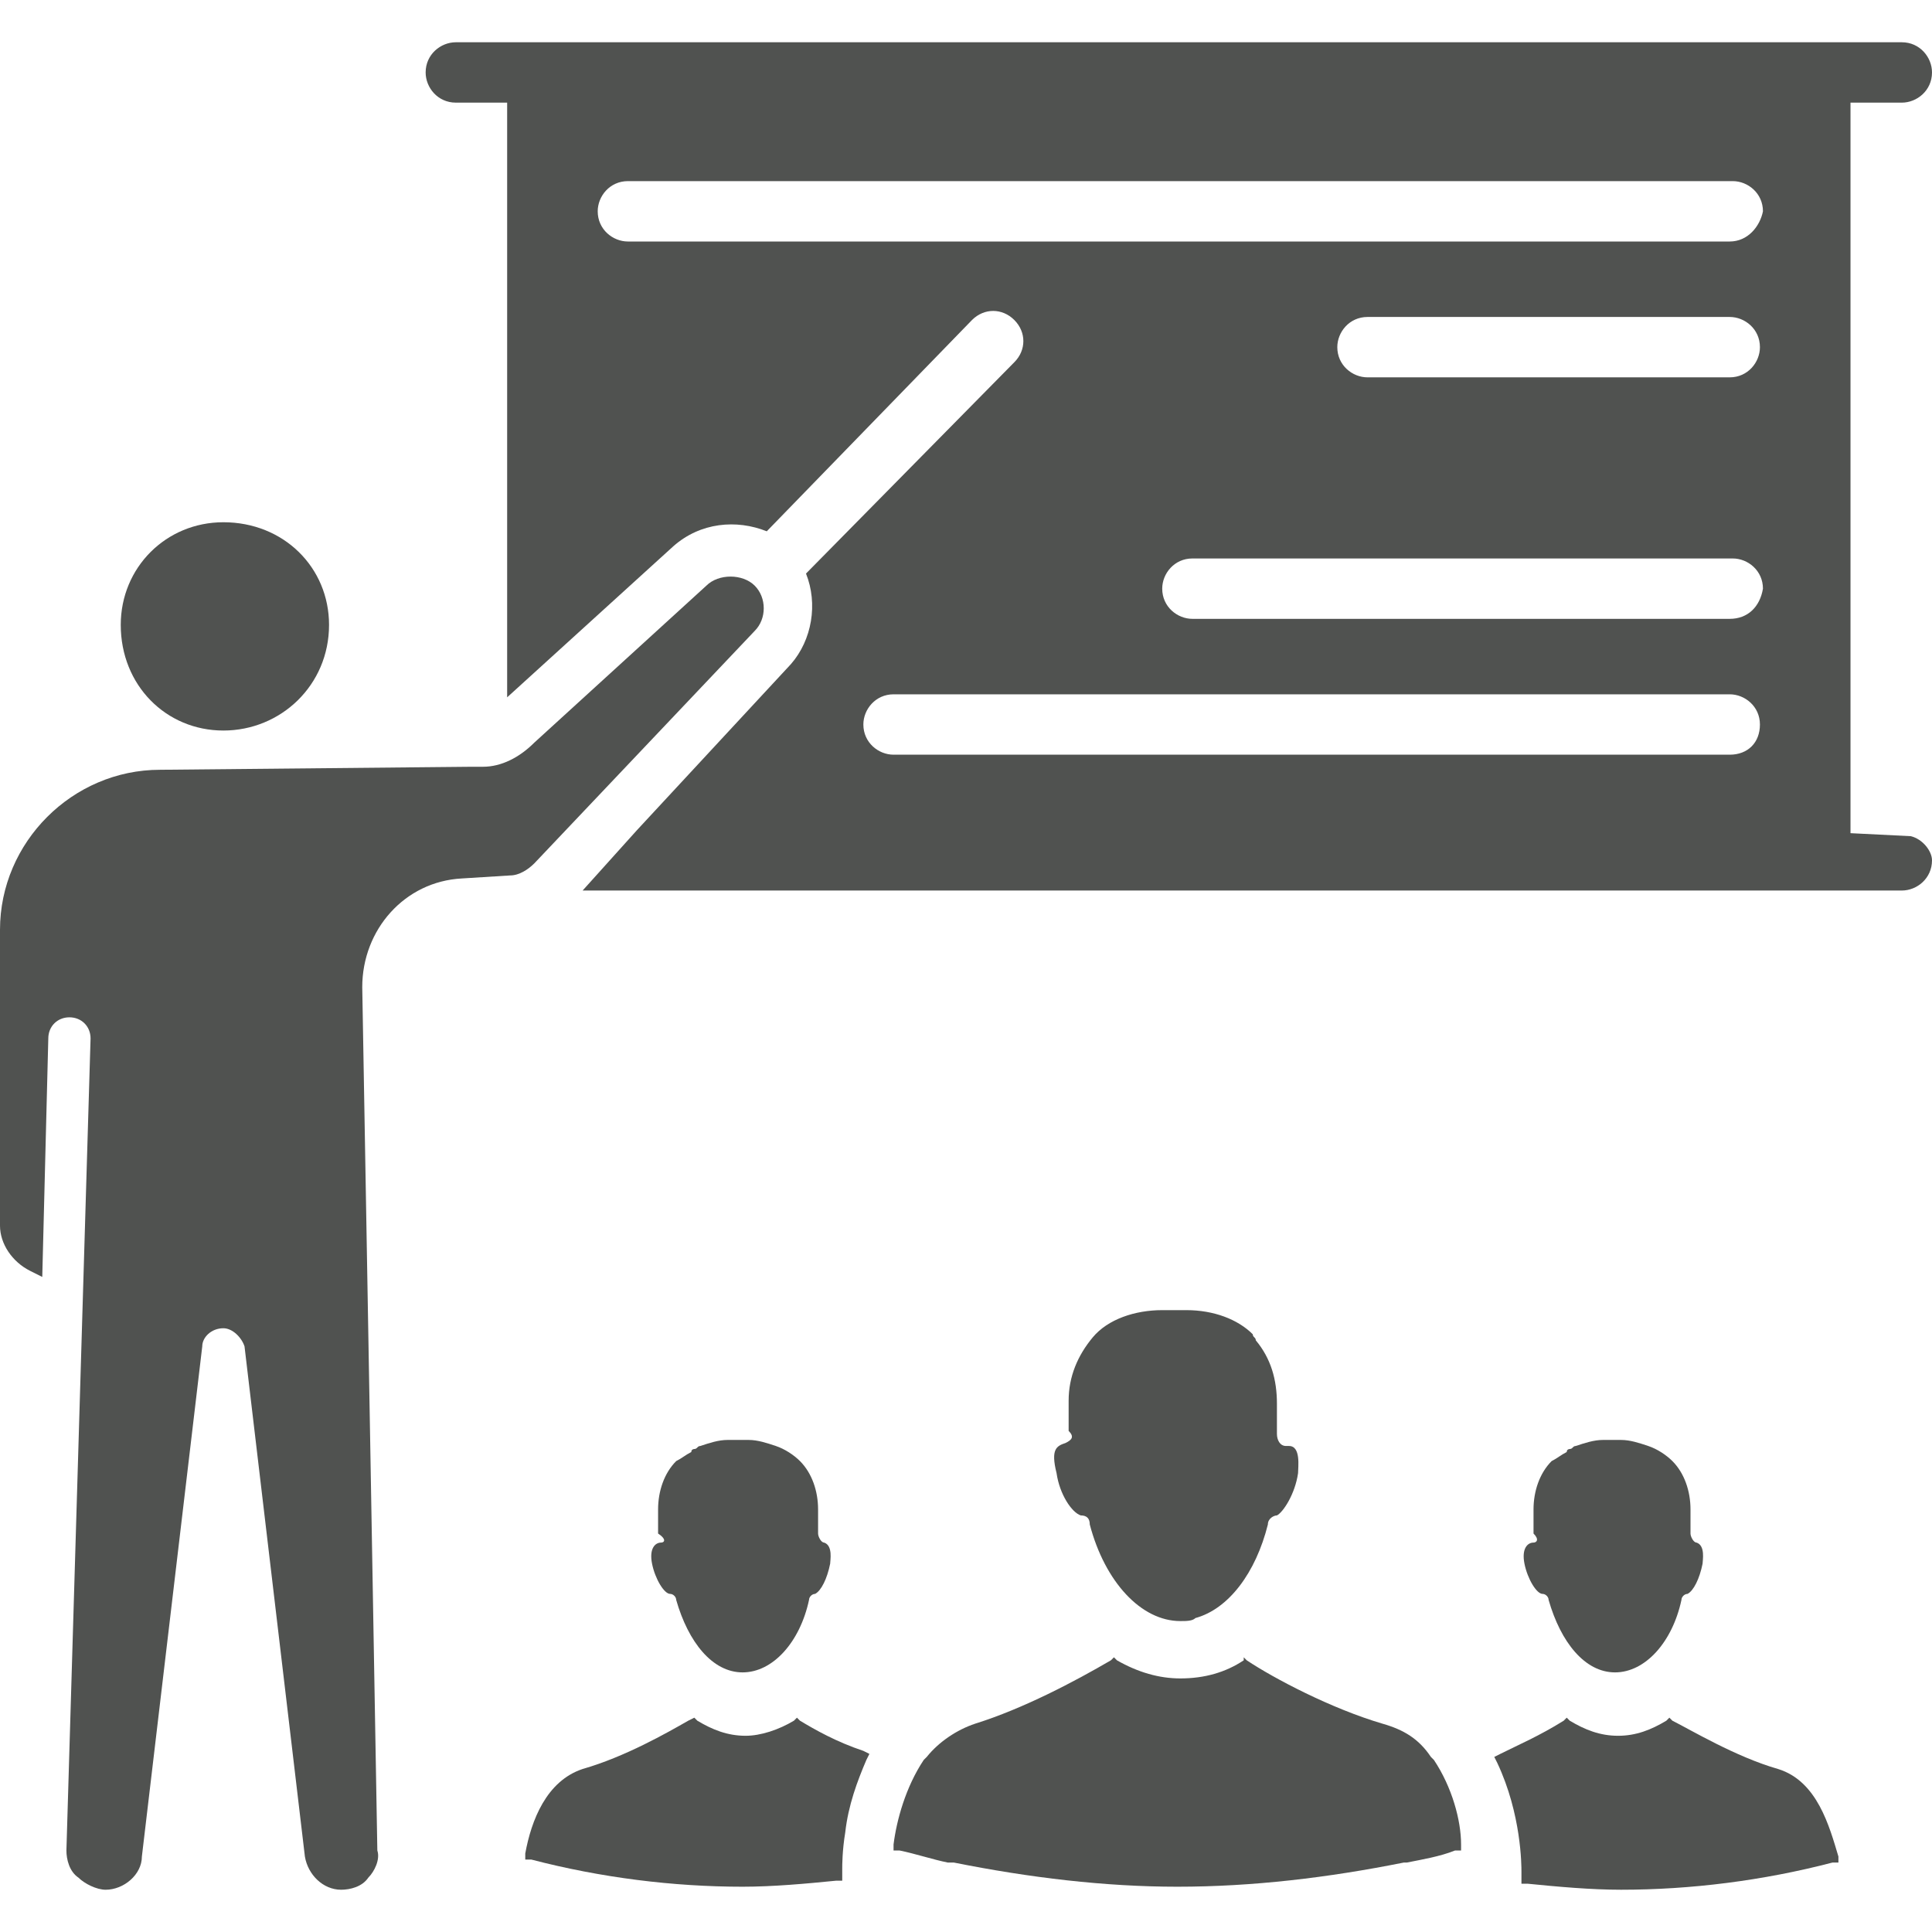
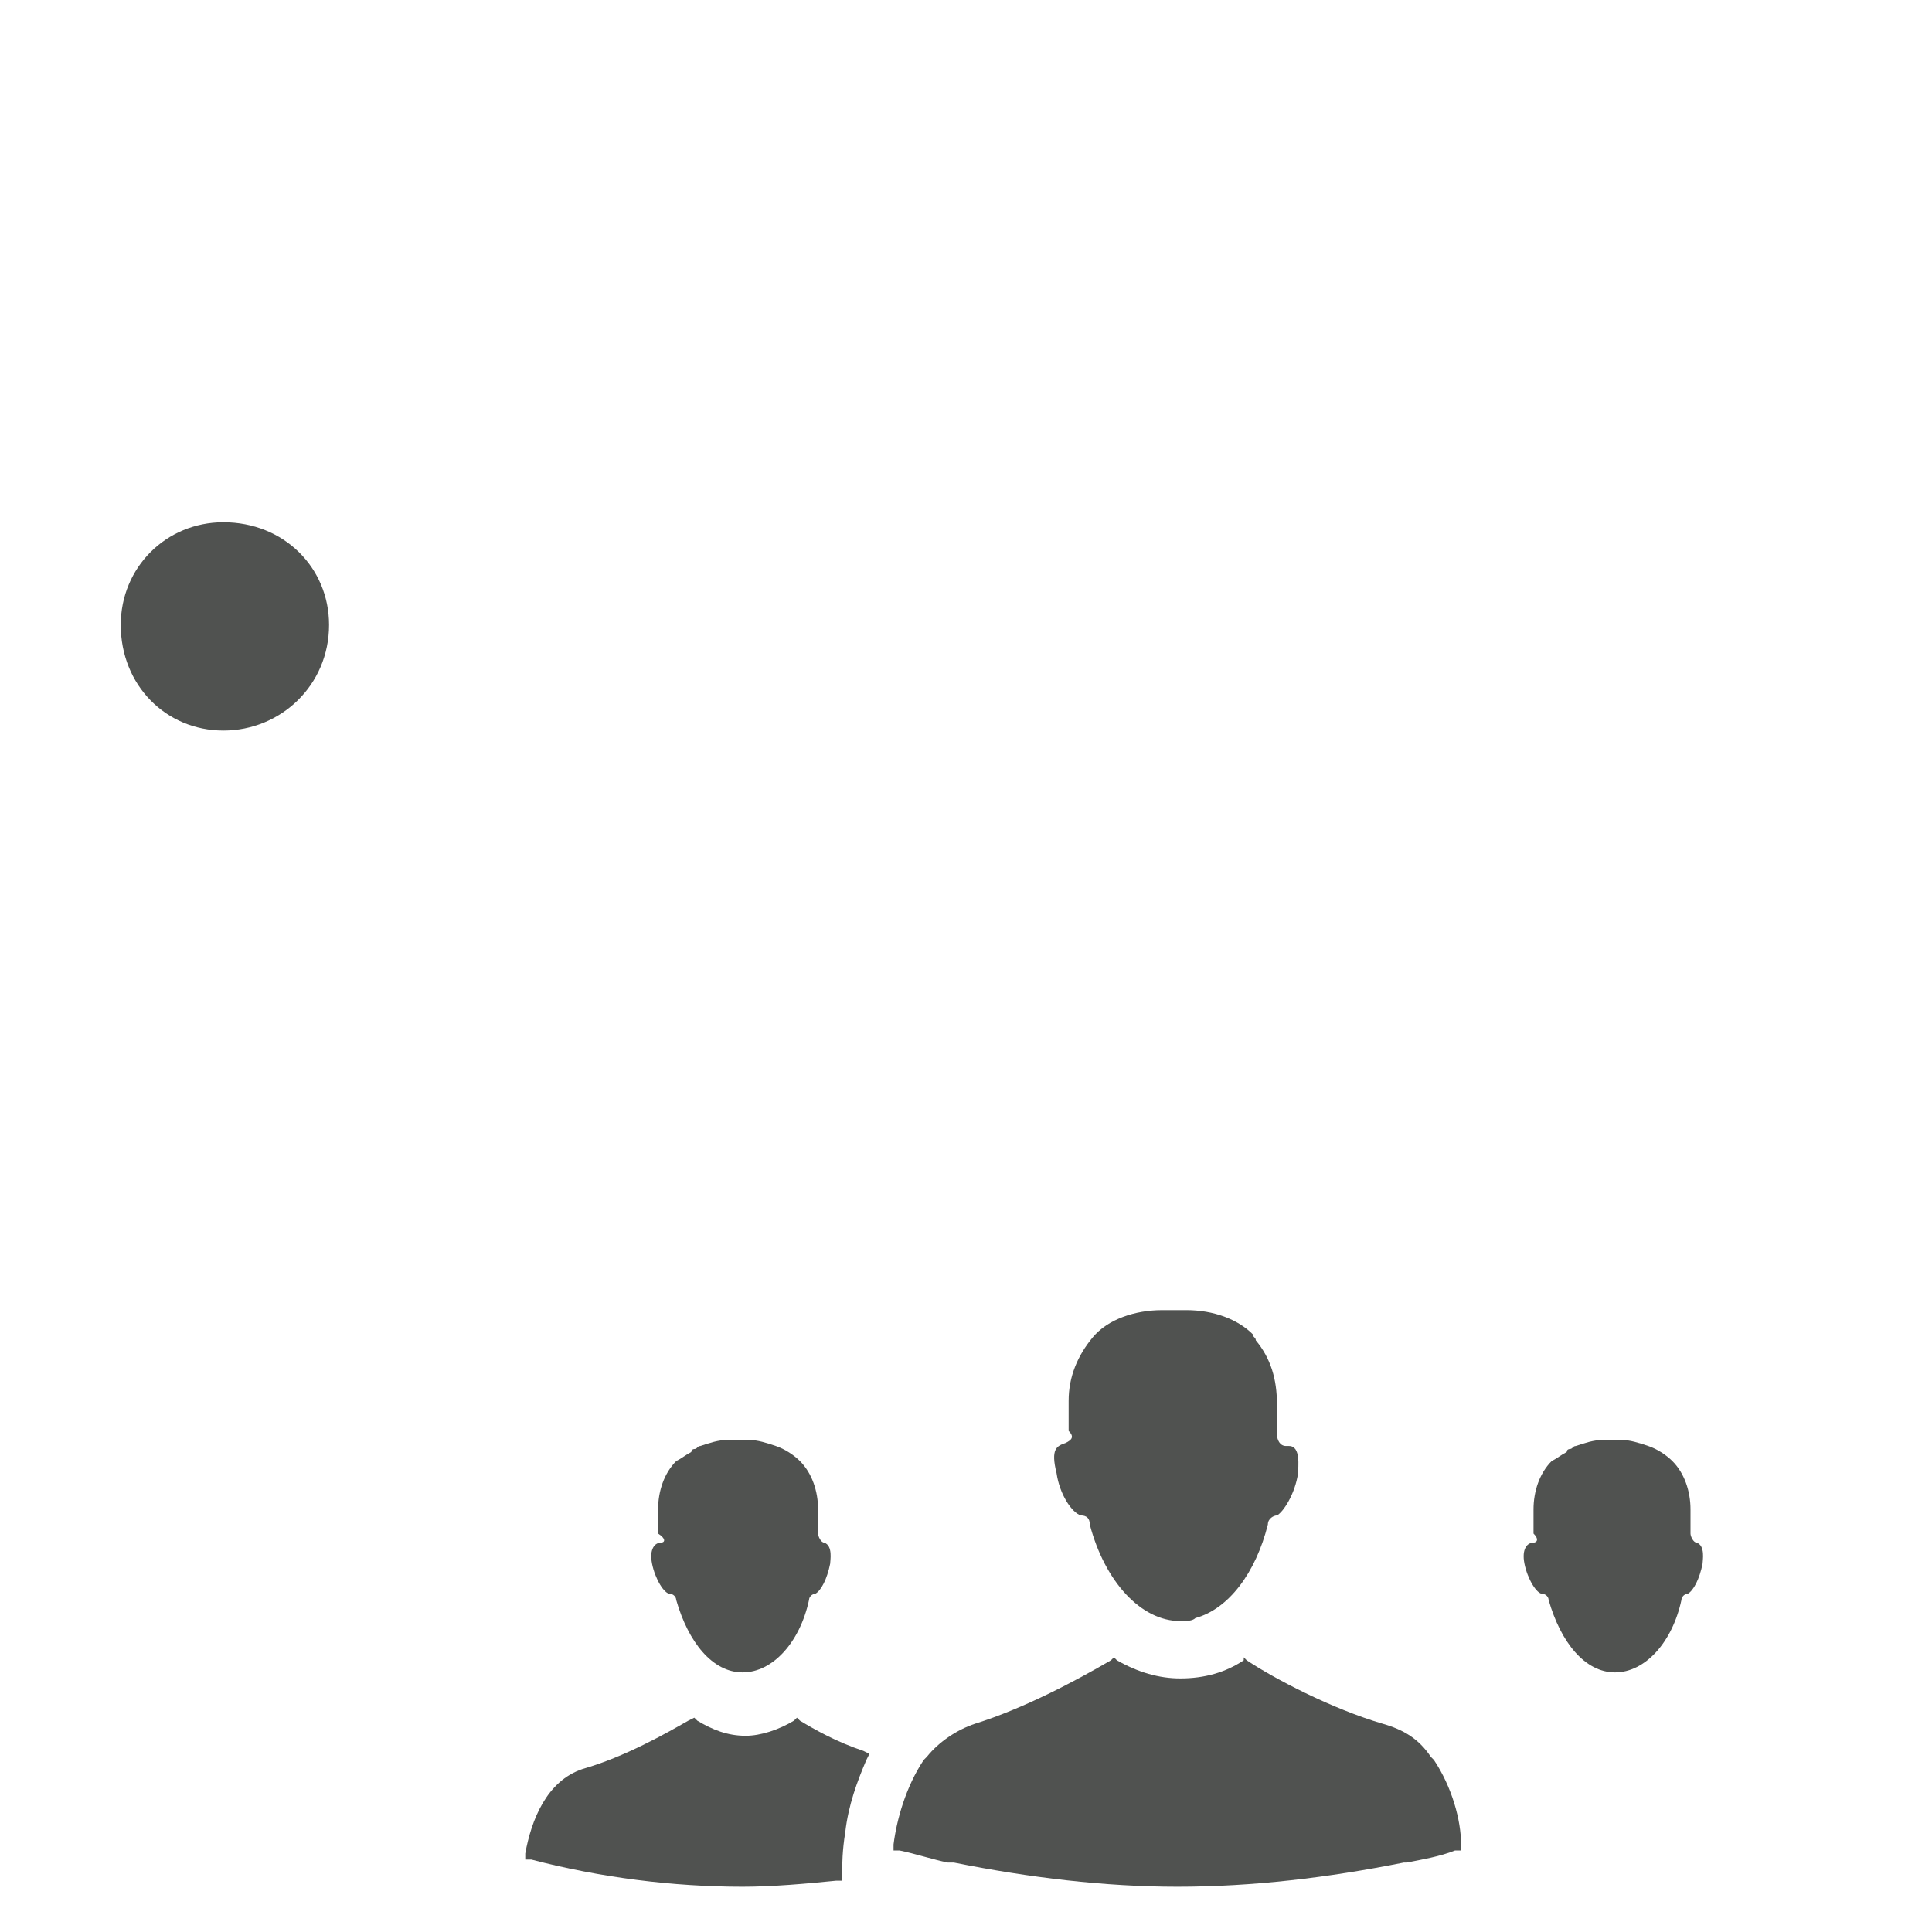
<svg xmlns="http://www.w3.org/2000/svg" version="1.1" id="Layer_1" x="0px" y="0px" viewBox="0 0 512 512" style="enable-background:new 0 0 512 512;" xml:space="preserve">
  <style type="text/css">
	.st0{fill:#505250;}
</style>
  <g>
    <g>
      <path class="st0" d="M59.2,193.6c15.2,0,28-12,28-28c0-15.2-12-27.2-28-27.2c-15.2,0-27.2,12-27.2,27.2    C32,181.6,44,193.6,59.2,193.6z" />
-       <path class="st0" d="M200,167.2c3.2-3.2,3.2-8.8,0-12c-1.6-1.6-4-2.4-6.4-2.4s-4.8,0.8-6.4,2.4l-45.6,41.6c-4,4-8.8,6.4-13.6,6.4    c0,0-0.8,0-1.6,0s-0.8,0-1.6,0L42.4,204C19.2,204,0,223.2,0,246.4v78.4c0,4.8,3.2,9.6,8,12l3.2,1.6l1.6-63.2    c0-3.2,2.4-5.6,5.6-5.6s5.6,2.4,5.6,5.6l-6.4,215.2c0,2.4,0.8,5.6,3.2,7.2c1.6,1.6,4.8,3.2,7.2,3.2c4.8,0,9.6-4,9.6-8.8l16-135.2    c0-2.4,2.4-4.8,5.6-4.8c2.4,0,4.8,2.4,5.6,4.8l16,135.2c0.8,4.8,4.8,8.8,9.6,8.8c2.4,0,5.6-0.8,7.2-3.2c1.6-1.6,3.2-4.8,2.4-7.2    l-4-228.8c0-15.2,11.2-28,26.4-28.8l12.8-0.8c2.4,0,4.8-1.6,6.4-3.2L200,167.2z" />
      <path class="st0" d="M212,456l-0.8-0.8l-0.8,0.8c-4,2.4-8.8,4-12.8,4c-4.8,0-8.8-1.6-12.8-4l-0.8-0.8l-1.6,0.8    c-5.6,3.2-16.8,9.6-28,12.8c-9.6,3.2-13.6,13.6-15.2,22.4v1.6h1.6c18.4,4.8,37.6,7.2,56,7.2c8,0,16.8-0.8,24.8-1.6h1.6v-1.6    c0-0.8,0-0.8,0-1.6s0-4.8,0.8-9.6c0.8-7.2,3.2-13.6,5.6-19.2l0.8-1.6l-1.6-0.8C221.6,461.6,216,458.4,212,456L212,456z" />
      <path class="st0" d="M380,466.4l-0.8-0.8c-3.2-4.8-7.2-7.2-12.8-8.8c-13.6-4-28.8-12-36-16.8l-0.8-0.8v0.8    c-4.8,3.2-10.4,4.8-16.8,4.8c-5.6,0-11.2-1.6-16.8-4.8l-0.8-0.8l-0.8,0.8c-9.6,5.6-23.2,12.8-36,16.8c-4.8,1.6-9.6,4.8-12.8,8.8    l-0.8,0.8c-4.8,7.2-7.2,16-8,22.4v1.6h1.6c4,0.8,8.8,2.4,12.8,3.2h0.8h0.8c20,4,40,6.4,59.2,6.4c20,0,40-2.4,60-6.4h0.8    c4-0.8,8.8-1.6,12.8-3.2h1.6v-1.6C387.2,482.4,384.8,473.6,380,466.4L380,466.4z" />
-       <path class="st0" d="M471.2,468.8c-11.2-3.2-23.2-10.4-28-12.8l-0.8-0.8l-0.8,0.8c-4,2.4-8,4-12.8,4s-8.8-1.6-12.8-4l-0.8-0.8    l-0.8,0.8c-6.4,4-12,6.4-16.8,8.8l-1.6,0.8l0.8,1.6c6.4,13.6,6.4,27.2,6.4,28.8v1.6v1.6h1.6c8,0.8,16.8,1.6,24.8,1.6    c18.4,0,37.6-2.4,56-7.2h1.6V492C484.8,484,481.6,472,471.2,468.8L471.2,468.8z" />
-       <path class="st0" d="M506.4,221.6l-16-0.8V27.2H504c4,0,8-3.2,8-8c0-4-3.2-8-8-8H120.8c-4,0-8,3.2-8,8c0,4,3.2,8,8,8h13.6v157.6    l44-40c7.2-6.4,16.8-7.2,24.8-4l54.4-56c3.2-3.2,8-3.2,11.2,0s3.2,8,0,11.2l-55.2,56c3.2,8,1.6,17.6-4,24l-40.8,44l-14.4,16H504    c4,0,8-3.2,8-8C512,225.6,509.6,222.4,506.4,221.6z M458.4,200H236.8c-4,0-8-3.2-8-8c0-4,3.2-8,8-8h221.6c4,0,8,3.2,8,8    S463.2,200,458.4,200z M458.4,164H316c-4,0-8-3.2-8-8c0-4,3.2-8,8-8h143.2c4,0,8,3.2,8,8C466.4,160.8,463.2,164,458.4,164    L458.4,164z M458.4,100h-96c-4,0-8-3.2-8-8c0-4,3.2-8,8-8h96c4,0,8,3.2,8,8C466.4,96,463.2,100,458.4,100z M458.4,64h-292    c-4,0-8-3.2-8-8c0-4,3.2-8,8-8h292.8c4,0,8,3.2,8,8C466.4,60,463.2,64,458.4,64z" />
      <path class="st0" d="M282.4,382.4c-2.4,0.8-4,1.6-2.4,8c0.8,5.6,4,10.4,6.4,11.2c1.6,0,2.4,0.8,2.4,2.4c4,15.2,13.6,25.6,24,25.6    c1.6,0,3.2,0,4-0.8c8.8-2.4,16-12,19.2-24.8c0-1.6,1.6-2.4,2.4-2.4c1.6-0.8,4.8-5.6,5.6-11.2c0-1.6,0.8-7.2-2.4-7.2h-0.8    c-1.6,0-2.4-1.6-2.4-3.2v-8c0-6.4-1.6-12-5.6-16.8c0-0.8-0.8-0.8-0.8-1.6c-4-4-10.4-6.4-17.6-6.4h-0.8H308    c-7.2,0-14.4,2.4-18.4,7.2s-6.4,10.4-6.4,16.8v8C284.8,380.8,284,381.6,282.4,382.4L282.4,382.4z" />
      <path class="st0" d="M175.2,408.8c-1.6,0-3.2,1.6-2.4,5.6s3.2,8,4.8,8c0.8,0,1.6,0.8,1.6,1.6c3.2,11.2,9.6,19.2,17.6,19.2    s15.2-8,17.6-19.2c0-0.8,0.8-1.6,1.6-1.6c1.6-0.8,3.2-4,4-8c0-0.8,0.8-4.8-1.6-5.6c-0.8,0-1.6-1.6-1.6-2.4V400    c0-4.8-1.6-9.6-4.8-12.8c-1.6-1.6-4-3.2-6.4-4s-4.8-1.6-7.2-1.6h-0.8h-4h-0.8c-2.4,0-4.8,0.8-7.2,1.6c-0.8,0-0.8,0.8-1.6,0.8    c0,0-0.8,0-0.8,0.8c-1.6,0.8-2.4,1.6-4,2.4c-3.2,3.2-4.8,8-4.8,12.8v6.4C176.8,408,176,408.8,175.2,408.8L175.2,408.8z" />
      <path class="st0" d="M406.4,408.8c-1.6,0-3.2,1.6-2.4,5.6s3.2,8,4.8,8c0.8,0,1.6,0.8,1.6,1.6c3.2,11.2,9.6,19.2,17.6,19.2    s15.2-8,17.6-19.2c0-0.8,0.8-1.6,1.6-1.6c1.6-0.8,3.2-4,4-8c0-0.8,0.8-4.8-1.6-5.6c-0.8,0-1.6-1.6-1.6-2.4V400    c0-4.8-1.6-9.6-4.8-12.8c-1.6-1.6-4-3.2-6.4-4s-4.8-1.6-7.2-1.6h-4h-0.8c-2.4,0-4.8,0.8-7.2,1.6c-0.8,0-0.8,0.8-1.6,0.8    c0,0-0.8,0-0.8,0.8c-1.6,0.8-2.4,1.6-4,2.4c-3.2,3.2-4.8,8-4.8,12.8v6.4C408,408,407.2,408.8,406.4,408.8L406.4,408.8z" />
    </g>
  </g>
</svg>